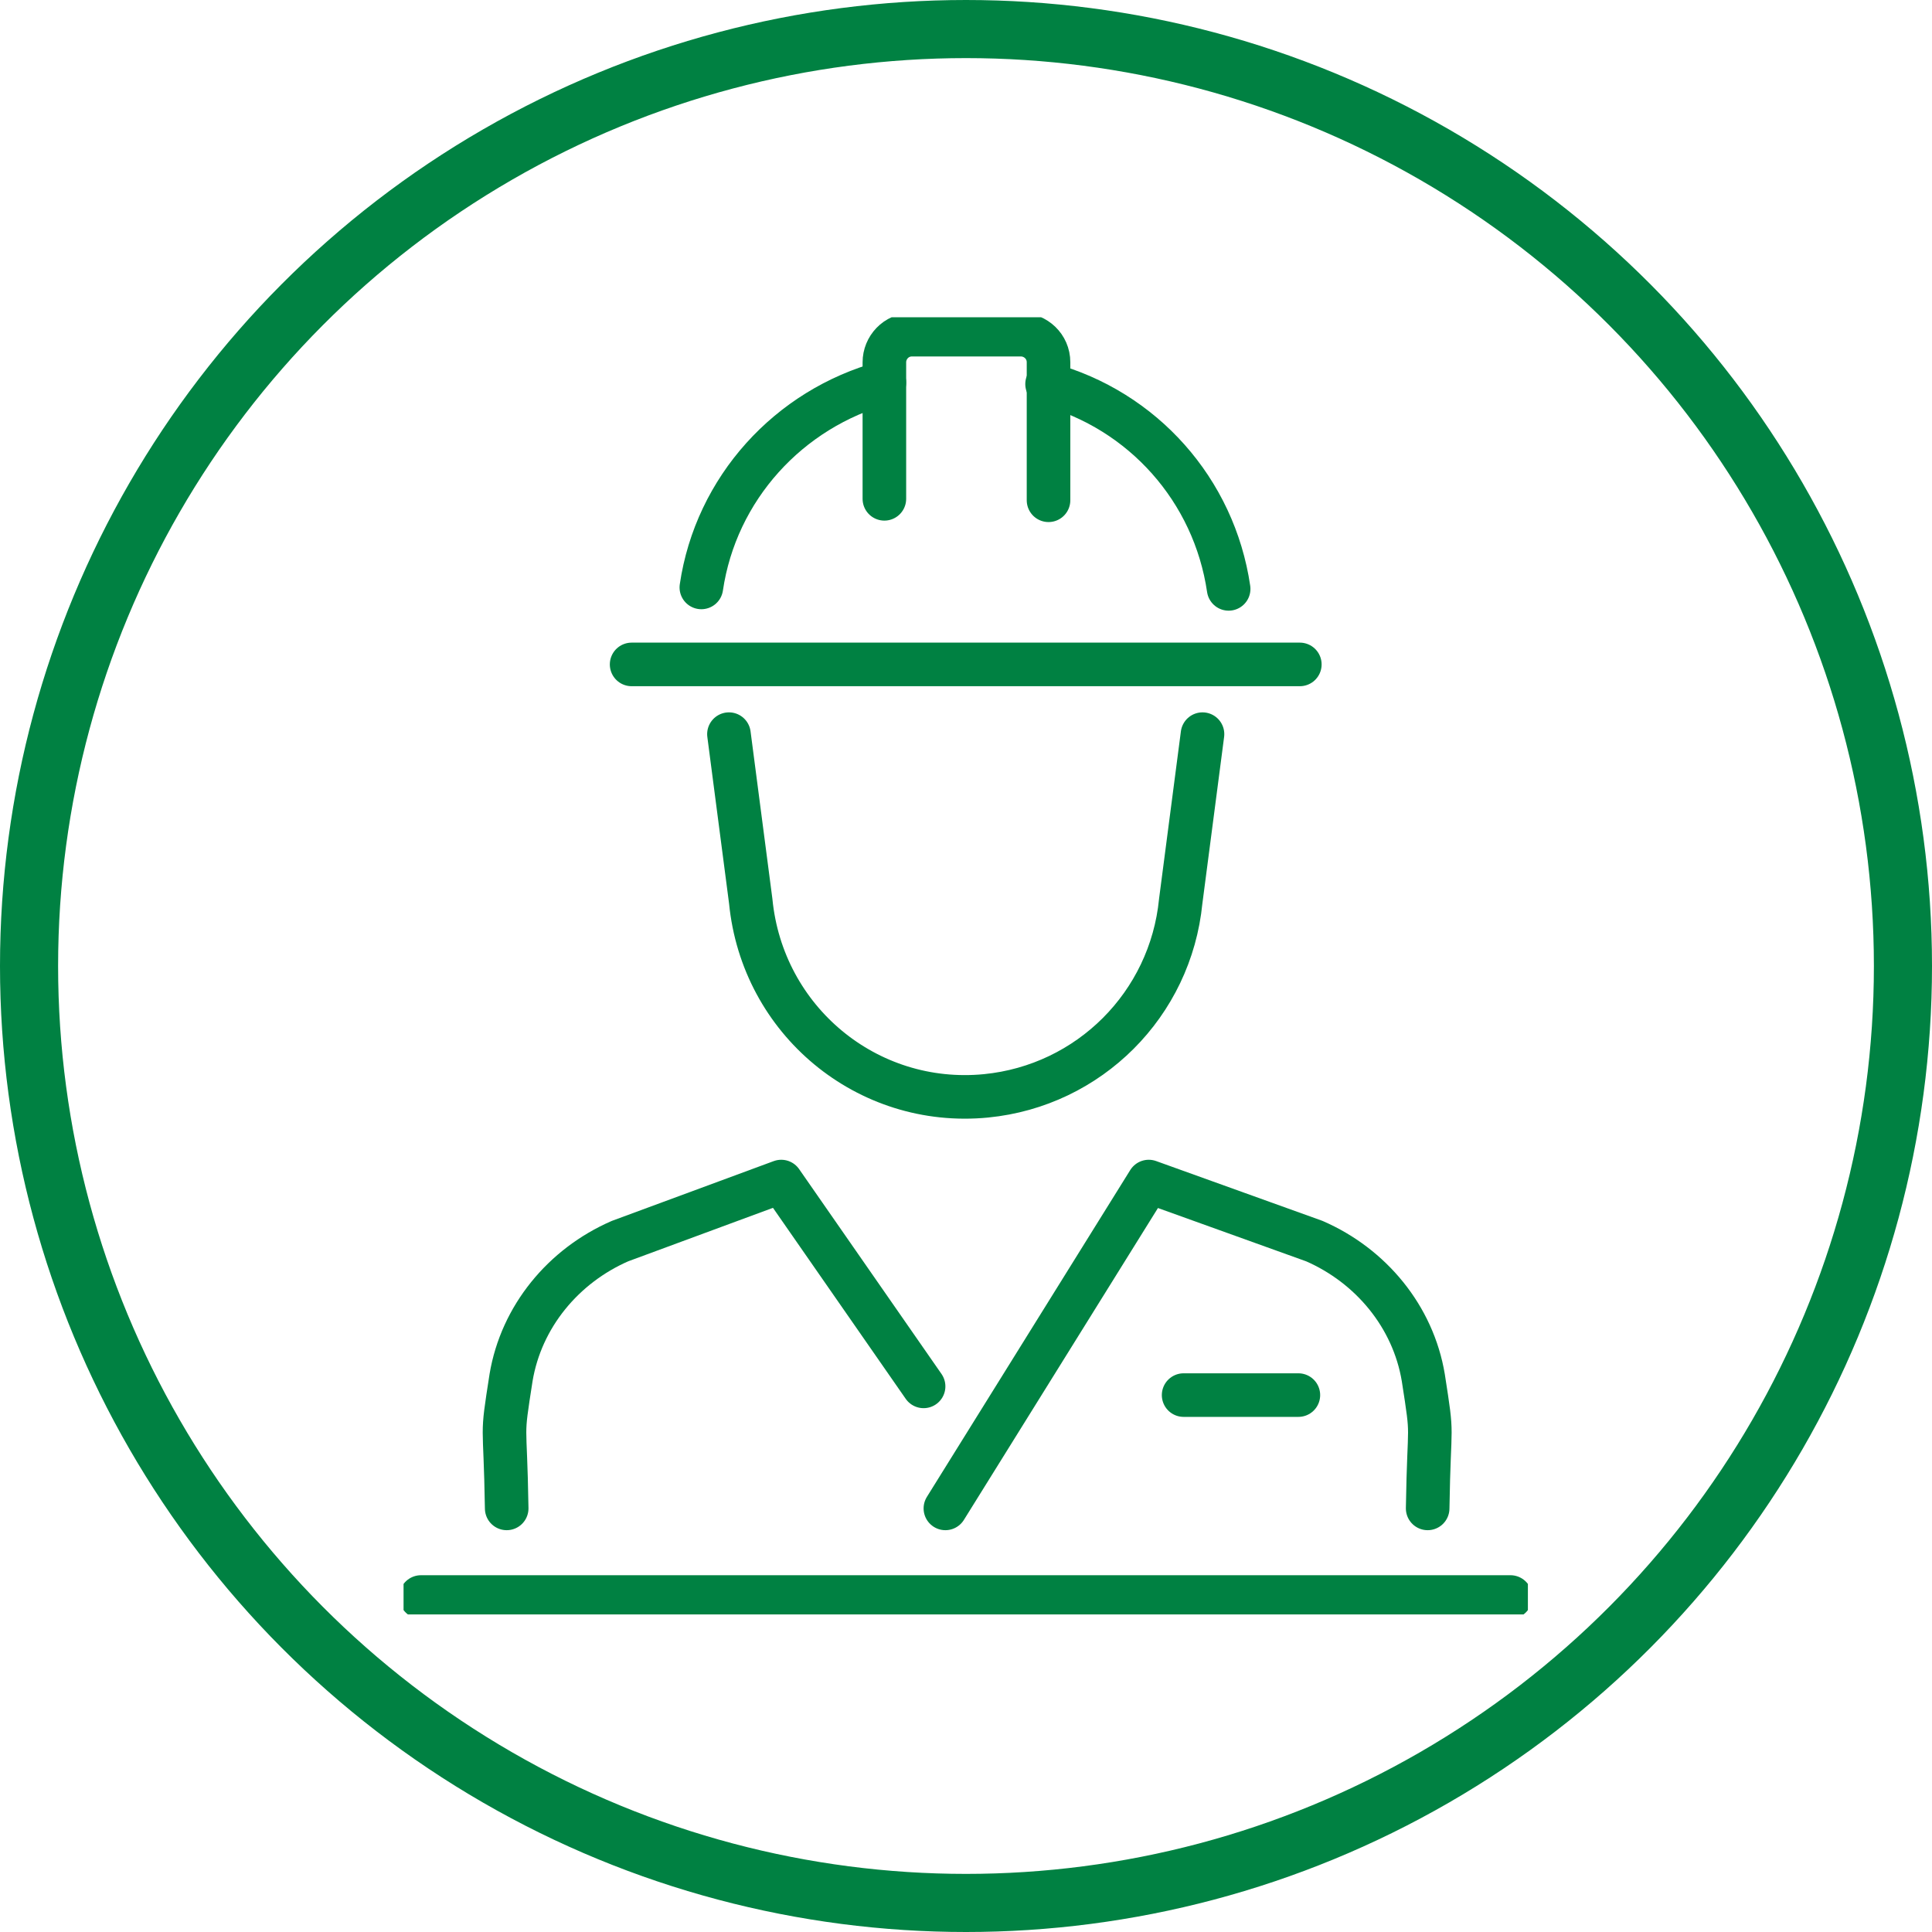
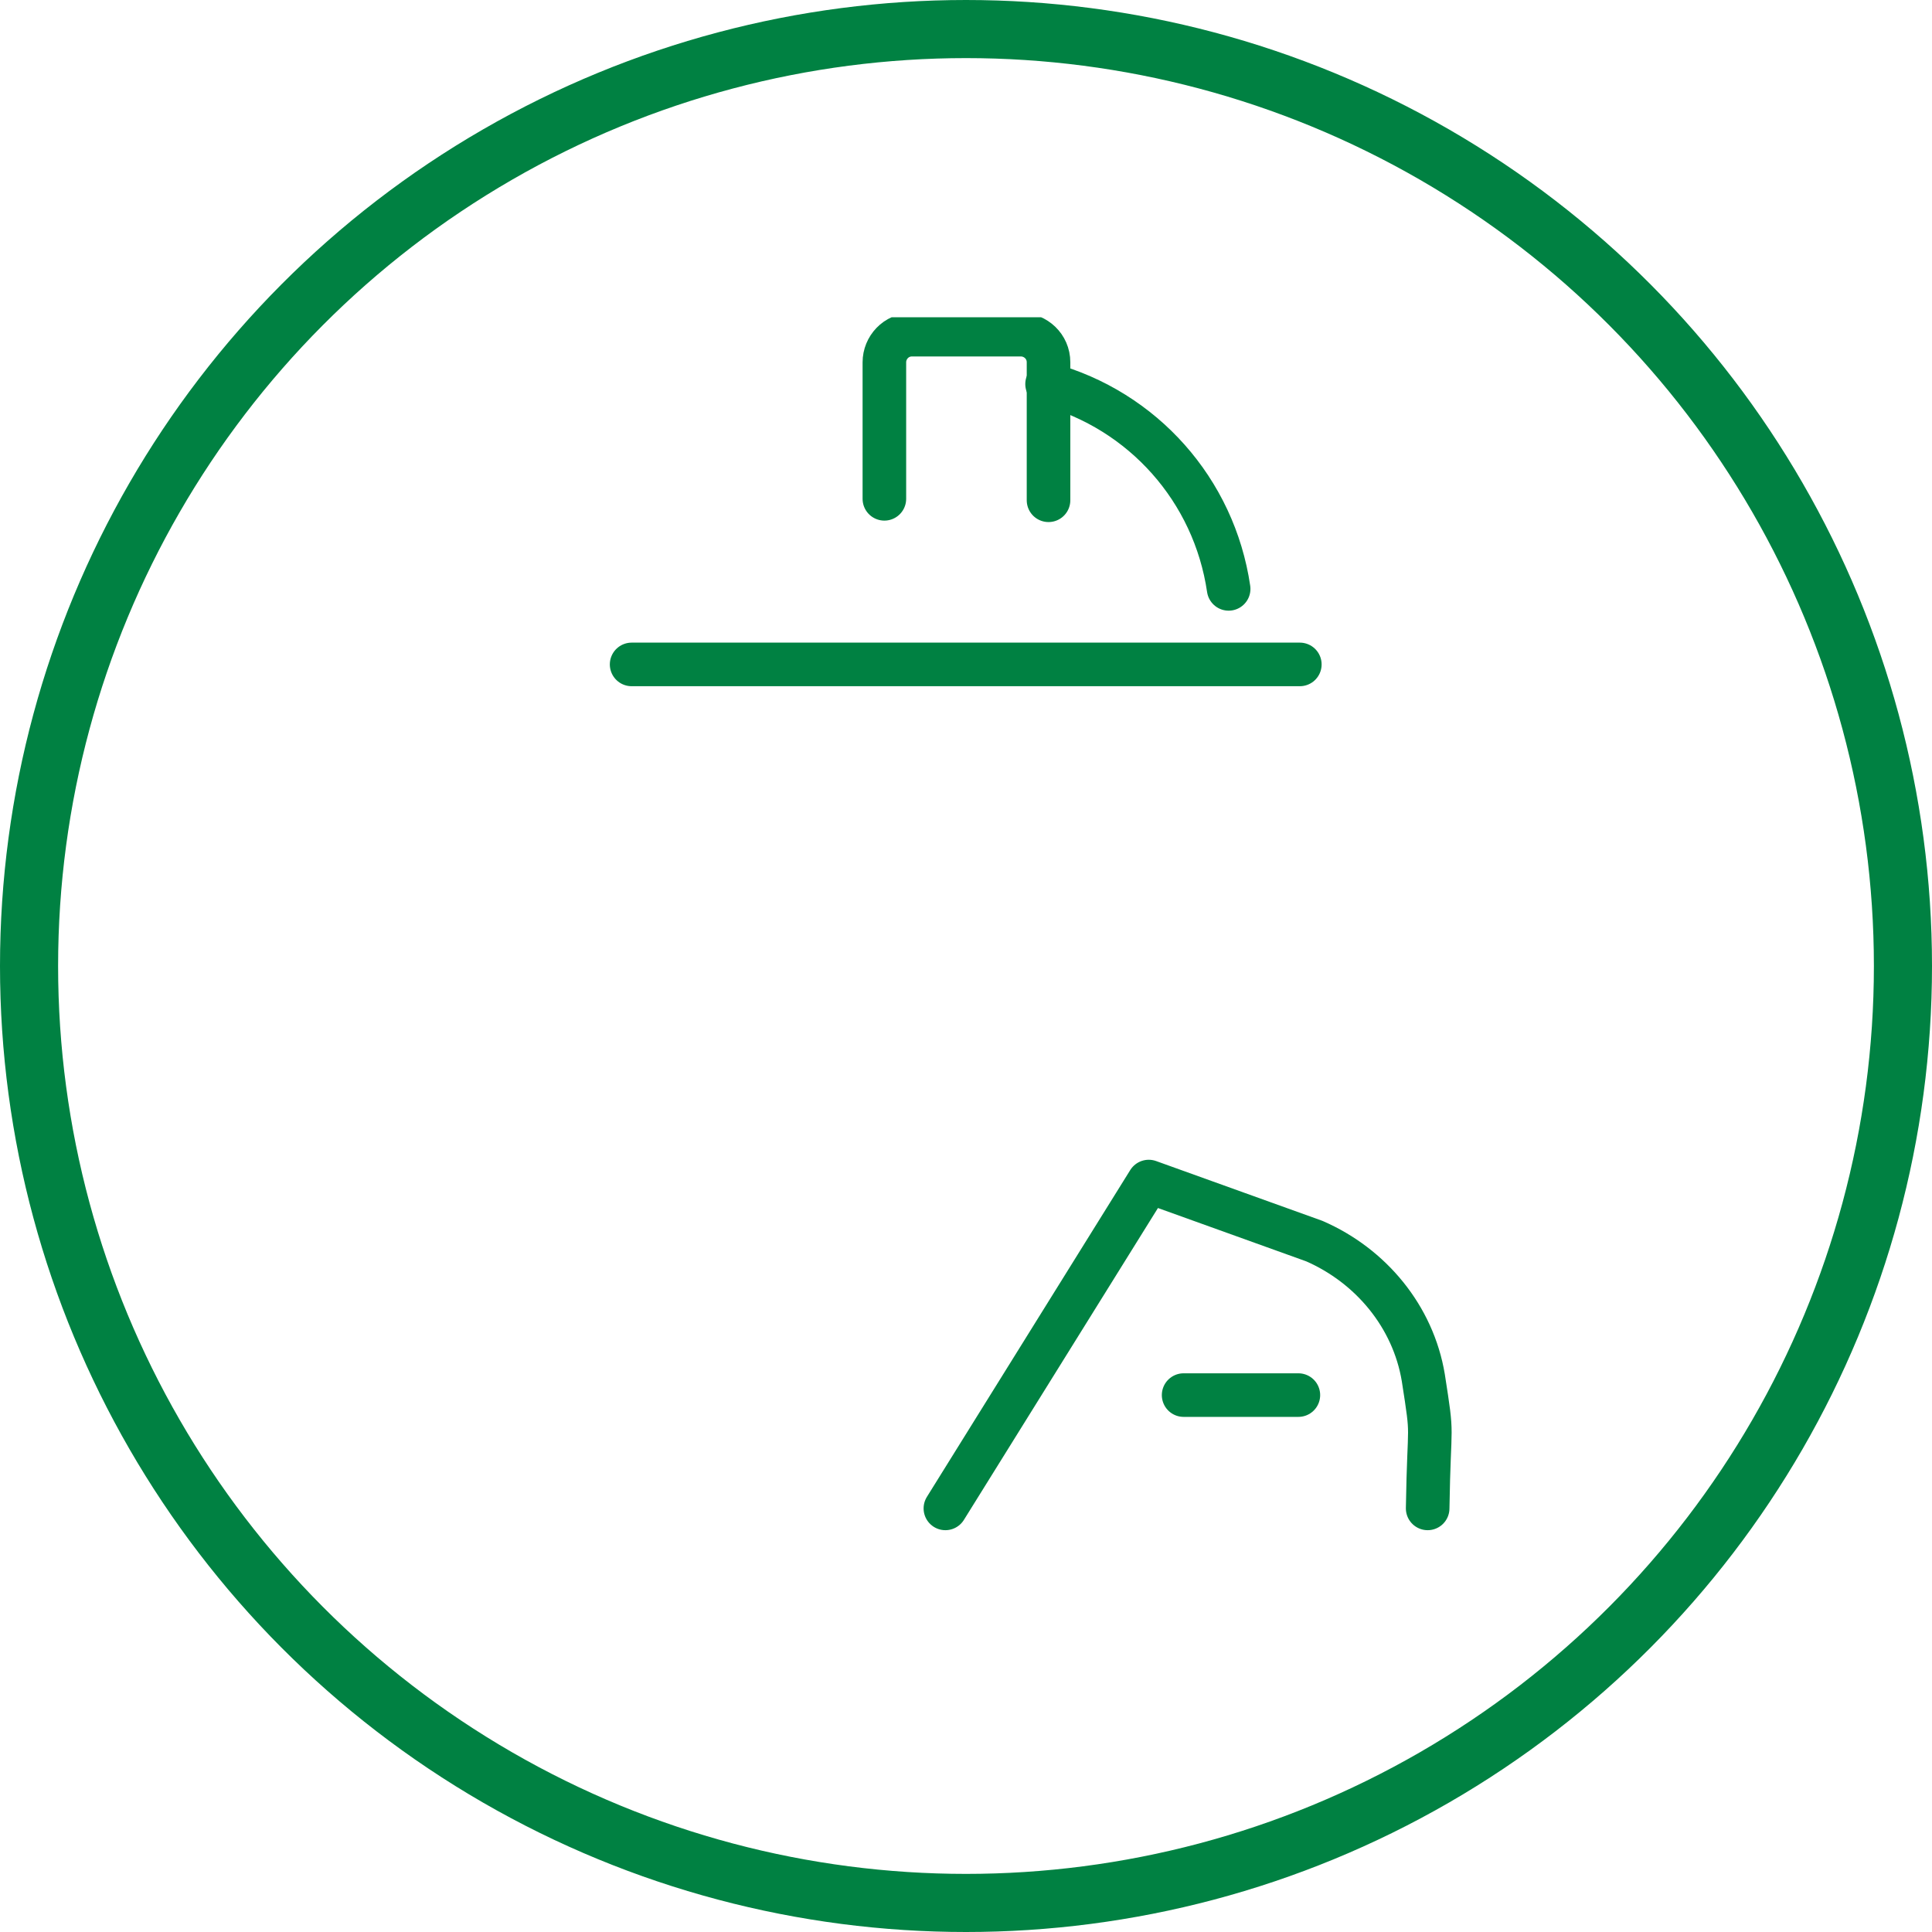
<svg xmlns="http://www.w3.org/2000/svg" xmlns:xlink="http://www.w3.org/1999/xlink" version="1.1" id="Livello_1" x="0px" y="0px" viewBox="0 0 133 133" style="enable-background:new 0 0 133 133;" xml:space="preserve">
  <style type="text/css">
	.st0{fill:none;}
	.st1{fill:none;stroke:#008142;stroke-width:4;}
	.st2{clip-path:url(#SVGID_00000005951848571219060180000013128511967186636698_);}
	.st3{fill:none;stroke:#008142;stroke-width:3;stroke-linecap:round;stroke-linejoin:round;}
</style>
  <g id="Ellisse_3">
    <circle class="st0" cx="66.5" cy="66.5" r="66.5" />
    <circle class="st1" cx="66.5" cy="66.5" r="64.5" />
  </g>
  <g id="Raggruppa_96" transform="translate(27.781 21.839)">
    <g>
      <defs>
        <rect id="SVGID_1_" x="0" y="0" width="77.4" height="89.3" />
      </defs>
      <clipPath id="SVGID_00000147189243996037942460000011442623498474708124_">
        <use xlink:href="#SVGID_1_" style="overflow:visible;" />
      </clipPath>
      <g id="Raggruppa_95" style="clip-path:url(#SVGID_00000147189243996037942460000011442623498474708124_);">
        <path id="Tracciato_318" class="st3" d="M44.3,4.6c6.6,1.8,11.5,7.3,12.5,14.1" />
-         <path id="Tracciato_319" class="st3" d="M20.5,18.6c1-6.8,6-12.3,12.6-14.1" />
-         <path id="Tracciato_320" class="st3" d="M22.4,28.7l1.5,11.5c0.8,8.2,8,14.2,16.2,13.4c7.1-0.7,12.7-6.3,13.4-13.4l1.5-11.5" />
        <path id="Tracciato_321" class="st3" d="M33.1,12.5V3.1c0-1,0.8-1.9,1.9-1.9h7.5c1,0,1.9,0.8,1.9,1.9v9.5" />
        <line id="Linea_69" class="st3" x1="15.7" y1="23.9" x2="61.7" y2="23.9" />
        <path id="Tracciato_322" class="st3" d="M70.5,82c0.1-6.4,0.4-4.5-0.3-9c-0.7-4.2-3.6-7.7-7.5-9.4l-11.4-4.1L37.3,82" />
-         <path id="Tracciato_323" class="st3" d="M7.1,82c-0.1-6.4-0.4-4.5,0.3-9c0.7-4.2,3.6-7.7,7.5-9.4l11.1-4.1l9.8,14.1" />
-         <line id="Linea_70" class="st3" x1="1.2" y1="88.1" x2="76.2" y2="88.1" />
        <line id="Linea_71" class="st3" x1="53.7" y1="74.2" x2="61.6" y2="74.2" />
      </g>
    </g>
  </g>
</svg>